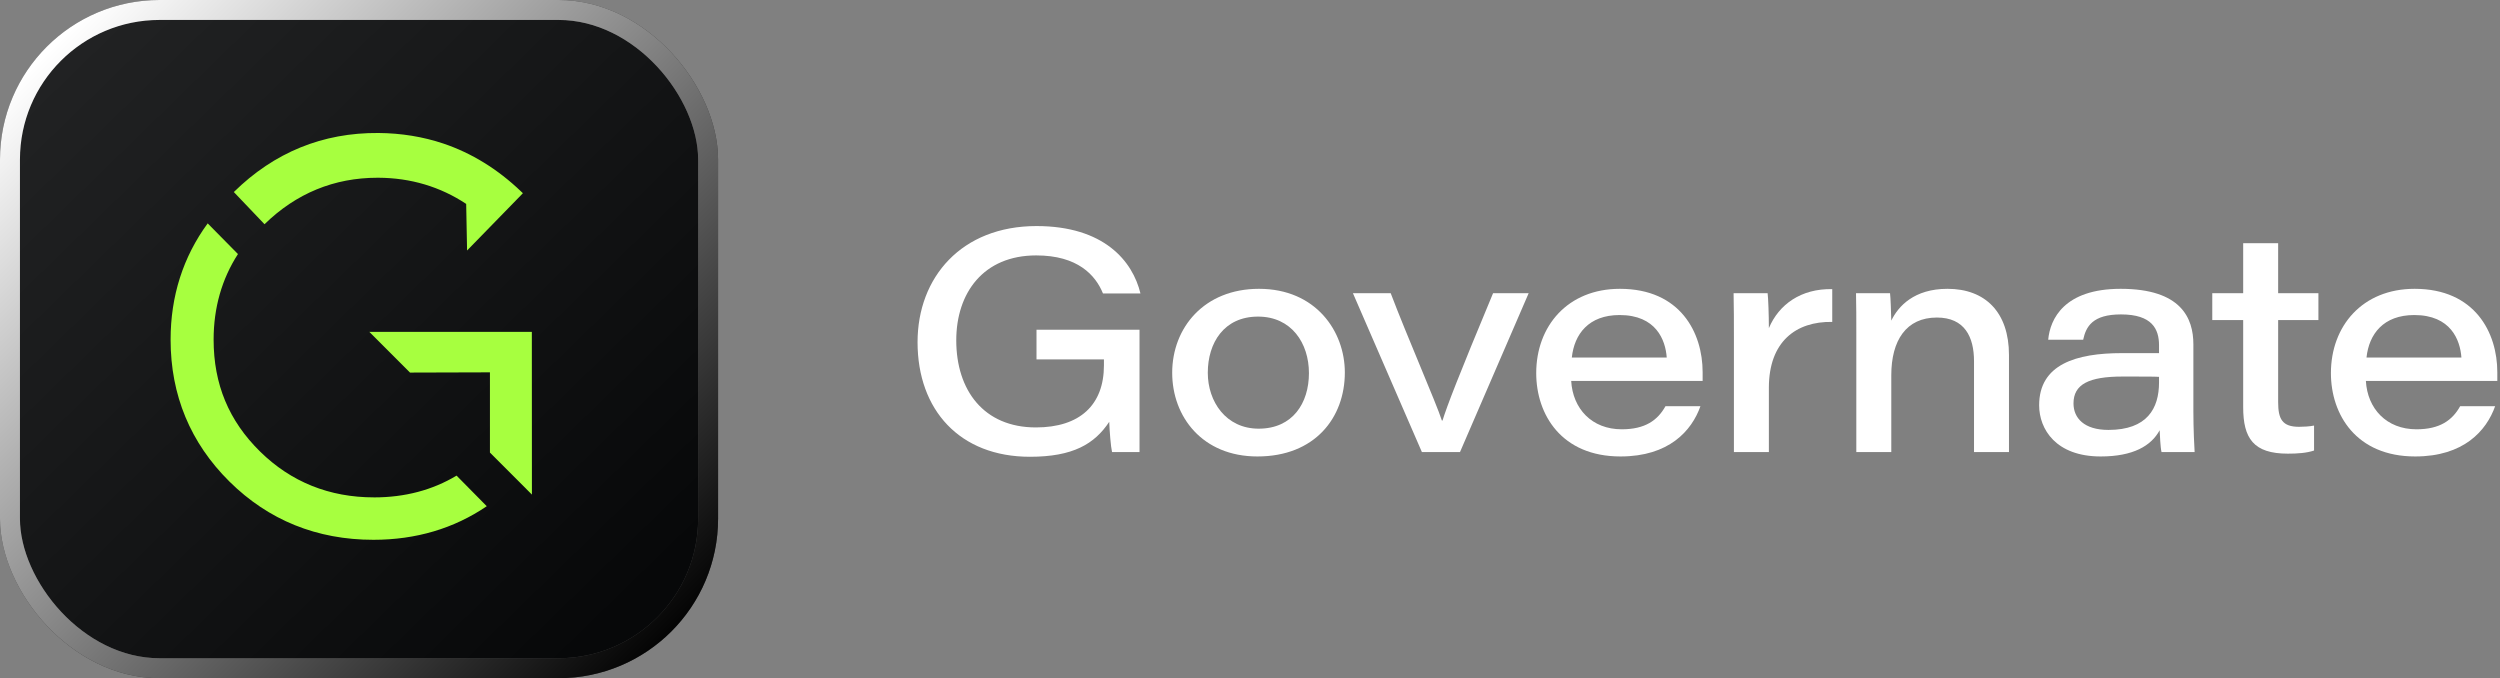
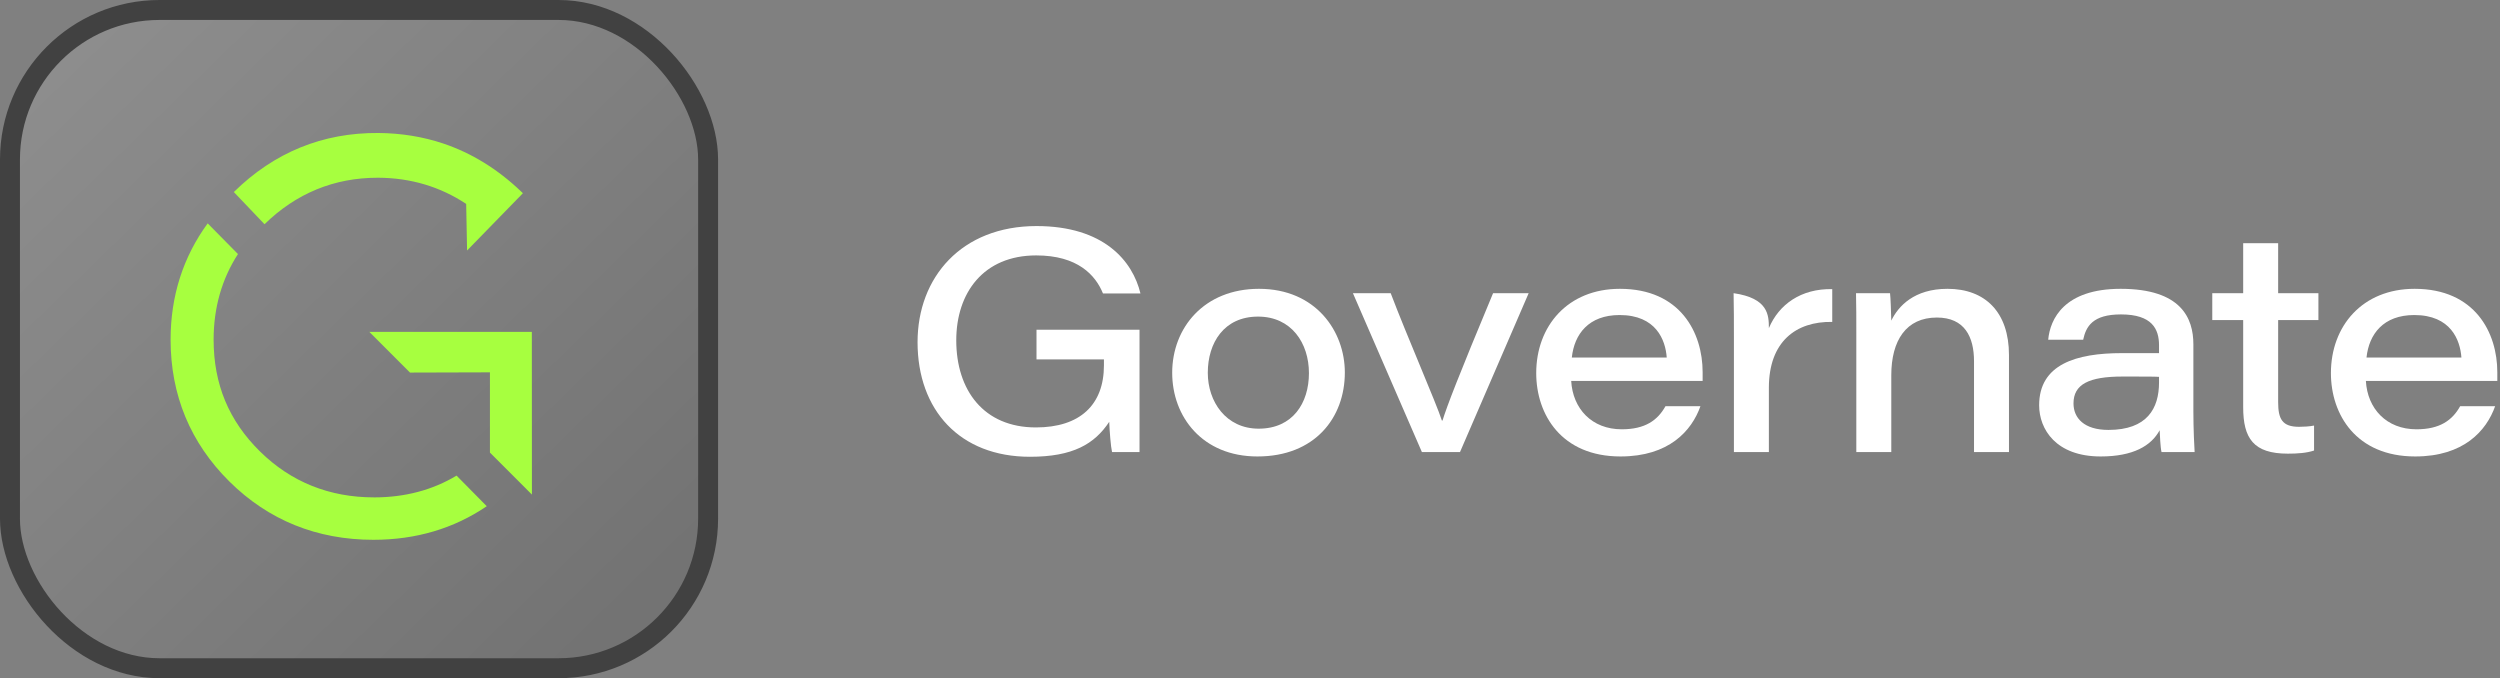
<svg xmlns="http://www.w3.org/2000/svg" width="188" height="51" viewBox="0 0 188 51" fill="none">
  <rect x="0" y="0" width="188" height="51" fill="#808080" stroke="none" />
  <path d="M187.798 28.645H177.914C178.032 30.734 179.464 32.283 181.718 32.283C183.479 32.283 184.418 31.603 185.004 30.546H187.634C186.977 32.401 185.263 34.326 181.624 34.326C177.187 34.326 175.285 31.18 175.285 28.058C175.285 24.513 177.656 21.719 181.577 21.719C186.131 21.719 187.798 25.029 187.798 27.987V28.645ZM177.961 26.884H185.098C185.005 25.569 184.3 23.691 181.553 23.691C179.229 23.691 178.149 25.123 177.961 26.884Z" fill="white" />
  <path d="M166.363 24.067V22.047H168.687V18.291H171.317V22.047H174.345V24.067H171.317V30.241C171.317 31.509 171.622 32.096 172.89 32.096C173.218 32.096 173.688 32.072 174.017 32.002V33.88C173.453 34.068 172.772 34.115 172.045 34.115C169.462 34.115 168.687 32.964 168.687 30.617V24.067H166.363Z" fill="white" />
  <path d="M164.942 25.898V30.945C164.942 32.213 165.012 33.715 165.036 33.997H162.547C162.453 33.598 162.43 32.73 162.406 32.354C161.772 33.528 160.411 34.326 157.969 34.326C154.612 34.326 153.344 32.283 153.344 30.476C153.344 27.4 156.115 26.555 159.566 26.555H162.359V25.968C162.359 24.747 161.843 23.644 159.495 23.644C157.359 23.644 156.866 24.56 156.655 25.546H154.025C154.166 23.996 155.222 21.719 159.472 21.719C164.026 21.719 164.942 23.926 164.942 25.898ZM162.359 28.762V28.339C162.031 28.316 161.209 28.316 159.613 28.316C157.077 28.316 155.927 28.903 155.927 30.335C155.927 31.438 156.725 32.33 158.556 32.33C161.467 32.33 162.359 30.71 162.359 28.762Z" fill="white" />
  <path d="M139.595 33.997V25.076C139.595 24.067 139.595 22.94 139.572 22.047H142.131C142.178 22.447 142.201 23.362 142.225 24.113C142.741 23.034 143.938 21.719 146.45 21.719C149.291 21.719 151.075 23.48 151.075 26.696V33.997H148.446V27.166C148.446 25.334 147.742 23.879 145.652 23.879C143.351 23.879 142.225 25.593 142.225 28.222V33.997H139.595Z" fill="white" />
-   <path d="M130.39 33.997V25.311C130.39 24.231 130.39 23.128 130.366 22.047H132.925C132.972 22.423 133.019 23.691 133.019 24.677C133.77 22.893 135.437 21.695 137.785 21.742V24.207C135.062 24.16 133.019 25.686 133.019 29.161V33.997H130.39Z" fill="white" />
+   <path d="M130.39 33.997V25.311C130.39 24.231 130.39 23.128 130.366 22.047C132.972 22.423 133.019 23.691 133.019 24.677C133.77 22.893 135.437 21.695 137.785 21.742V24.207C135.062 24.16 133.019 25.686 133.019 29.161V33.997H130.39Z" fill="white" />
  <path d="M128.038 28.645H118.154C118.271 30.734 119.703 32.283 121.957 32.283C123.718 32.283 124.657 31.603 125.244 30.546H127.873C127.216 32.401 125.502 34.326 121.863 34.326C117.426 34.326 115.524 31.18 115.524 28.058C115.524 24.513 117.896 21.719 121.816 21.719C126.371 21.719 128.038 25.029 128.038 27.987V28.645ZM118.201 26.884H125.338C125.244 25.569 124.54 23.691 121.793 23.691C119.469 23.691 118.389 25.123 118.201 26.884Z" fill="white" />
  <path d="M101.739 22.047H104.58C105.8 25.264 108.007 30.311 108.43 31.626H108.477C108.829 30.499 109.627 28.41 112.28 22.047H114.956L109.791 33.997H106.927L101.739 22.047Z" fill="white" />
  <path d="M94.676 21.719C98.948 21.719 101.132 24.912 101.132 28.011C101.132 31.415 98.878 34.326 94.558 34.326C90.426 34.326 88.149 31.344 88.149 28.034C88.149 24.654 90.544 21.719 94.676 21.719ZM94.605 23.808C92.046 23.808 90.826 25.78 90.826 28.034C90.826 30.194 92.187 32.236 94.652 32.236C97.211 32.236 98.432 30.311 98.432 28.058C98.432 25.804 97.117 23.808 94.605 23.808Z" fill="white" />
  <path d="M85.692 24.794V33.997H83.626C83.532 33.598 83.438 32.424 83.415 31.72C82.311 33.387 80.692 34.349 77.452 34.349C72.169 34.349 69 30.828 69 25.733C69 20.85 72.31 17 77.945 17C83.016 17 85.176 19.629 85.763 22.071H82.945C82.382 20.686 81.044 19.207 77.921 19.207C73.954 19.207 71.911 22.024 71.911 25.593C71.911 29.349 73.977 32.143 77.898 32.143C81.208 32.143 83.016 30.452 83.016 27.471V27.025H77.945V24.794H85.692Z" fill="white" />
-   <rect x="0.75" y="0.75" width="52.5" height="49.5" rx="11.25" fill="#08090A" />
  <rect x="0.75" y="0.75" width="52.5" height="49.5" rx="11.25" fill="url(#paint0_linear_126_2)" fill-opacity="0.1" />
  <rect x="0.75" y="0.75" width="52.5" height="49.5" rx="11.25" stroke="#414141" stroke-width="1.5" />
-   <rect x="0.75" y="0.75" width="52.5" height="49.5" rx="11.25" stroke="url(#paint1_linear_126_2)" strokeOpacity="0.3" stroke-width="1.5" />
  <path d="M28.389 13.366C28.412 13.366 28.435 13.366 28.458 13.366C30.887 13.378 33.107 14.041 35.057 15.334L35.124 18.838L39.187 14.67L39.321 14.528L39.18 14.394C37.43 12.721 35.465 11.51 33.342 10.795C31.815 10.283 30.173 10.014 28.46 10.001C24.271 9.968 20.615 11.46 17.584 14.441L19.892 16.862C22.266 14.542 25.124 13.366 28.389 13.366Z" fill="#A7FF3F" />
  <path d="M36.843 28V34.034L40 37.193L39.994 24.956H27.773L30.832 28.018L36.843 28Z" fill="#A7FF3F" />
  <path d="M28.13 37.403C24.767 37.403 21.881 36.242 19.556 33.954C17.207 31.643 16.064 28.891 16.064 25.542C16.064 23.146 16.68 20.982 17.894 19.105L15.618 16.798C13.768 19.327 12.829 22.267 12.829 25.542C12.829 29.715 14.318 33.306 17.255 36.214C20.189 39.119 23.833 40.593 28.083 40.593C31.277 40.593 34.141 39.743 36.604 38.067L34.333 35.766C32.525 36.853 30.441 37.404 28.131 37.404L28.13 37.403Z" fill="#A7FF3F" />
  <defs>
    <linearGradient id="paint0_linear_126_2" x1="6.335" y1="4.697" x2="46.679" y2="46.148" gradientUnits="userSpaceOnUse">
      <stop stop-color="white" />
      <stop offset="1" />
    </linearGradient>
    <linearGradient id="paint1_linear_126_2" x1="4.5" y1="3" x2="50.5" y2="49" gradientUnits="userSpaceOnUse">
      <stop stop-color="white" />
      <stop offset="1" />
    </linearGradient>
  </defs>
</svg>